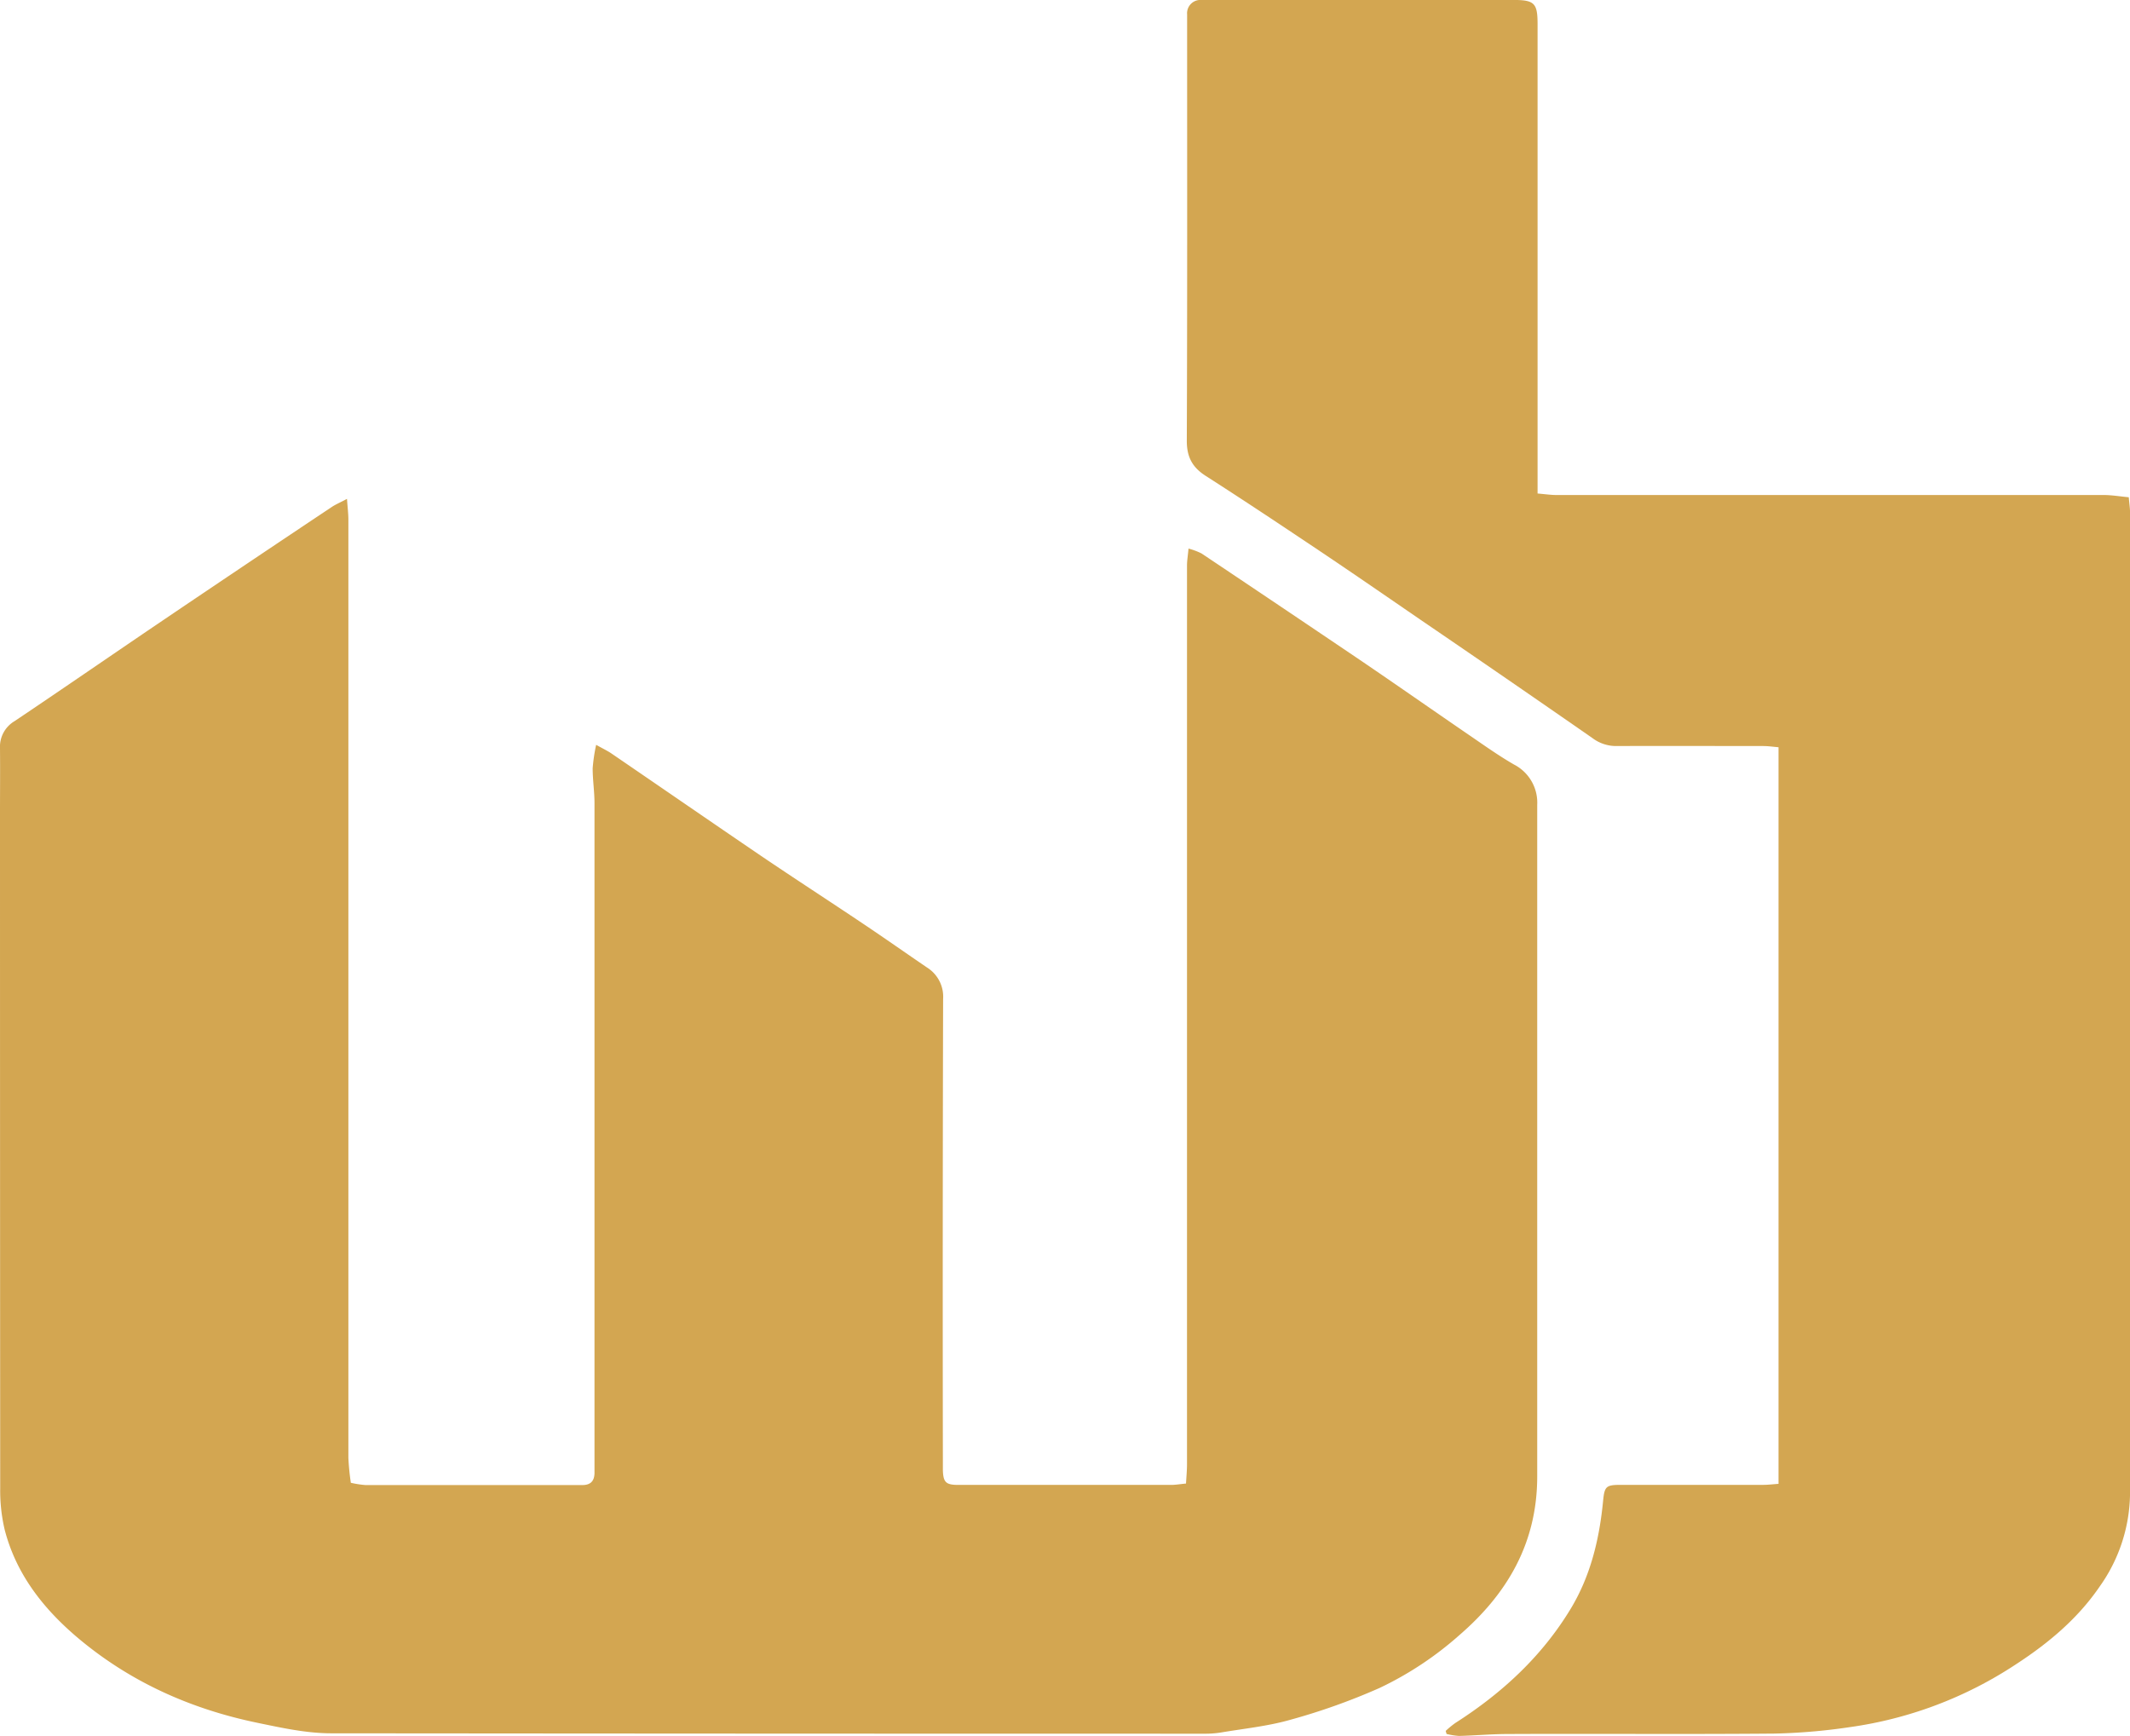
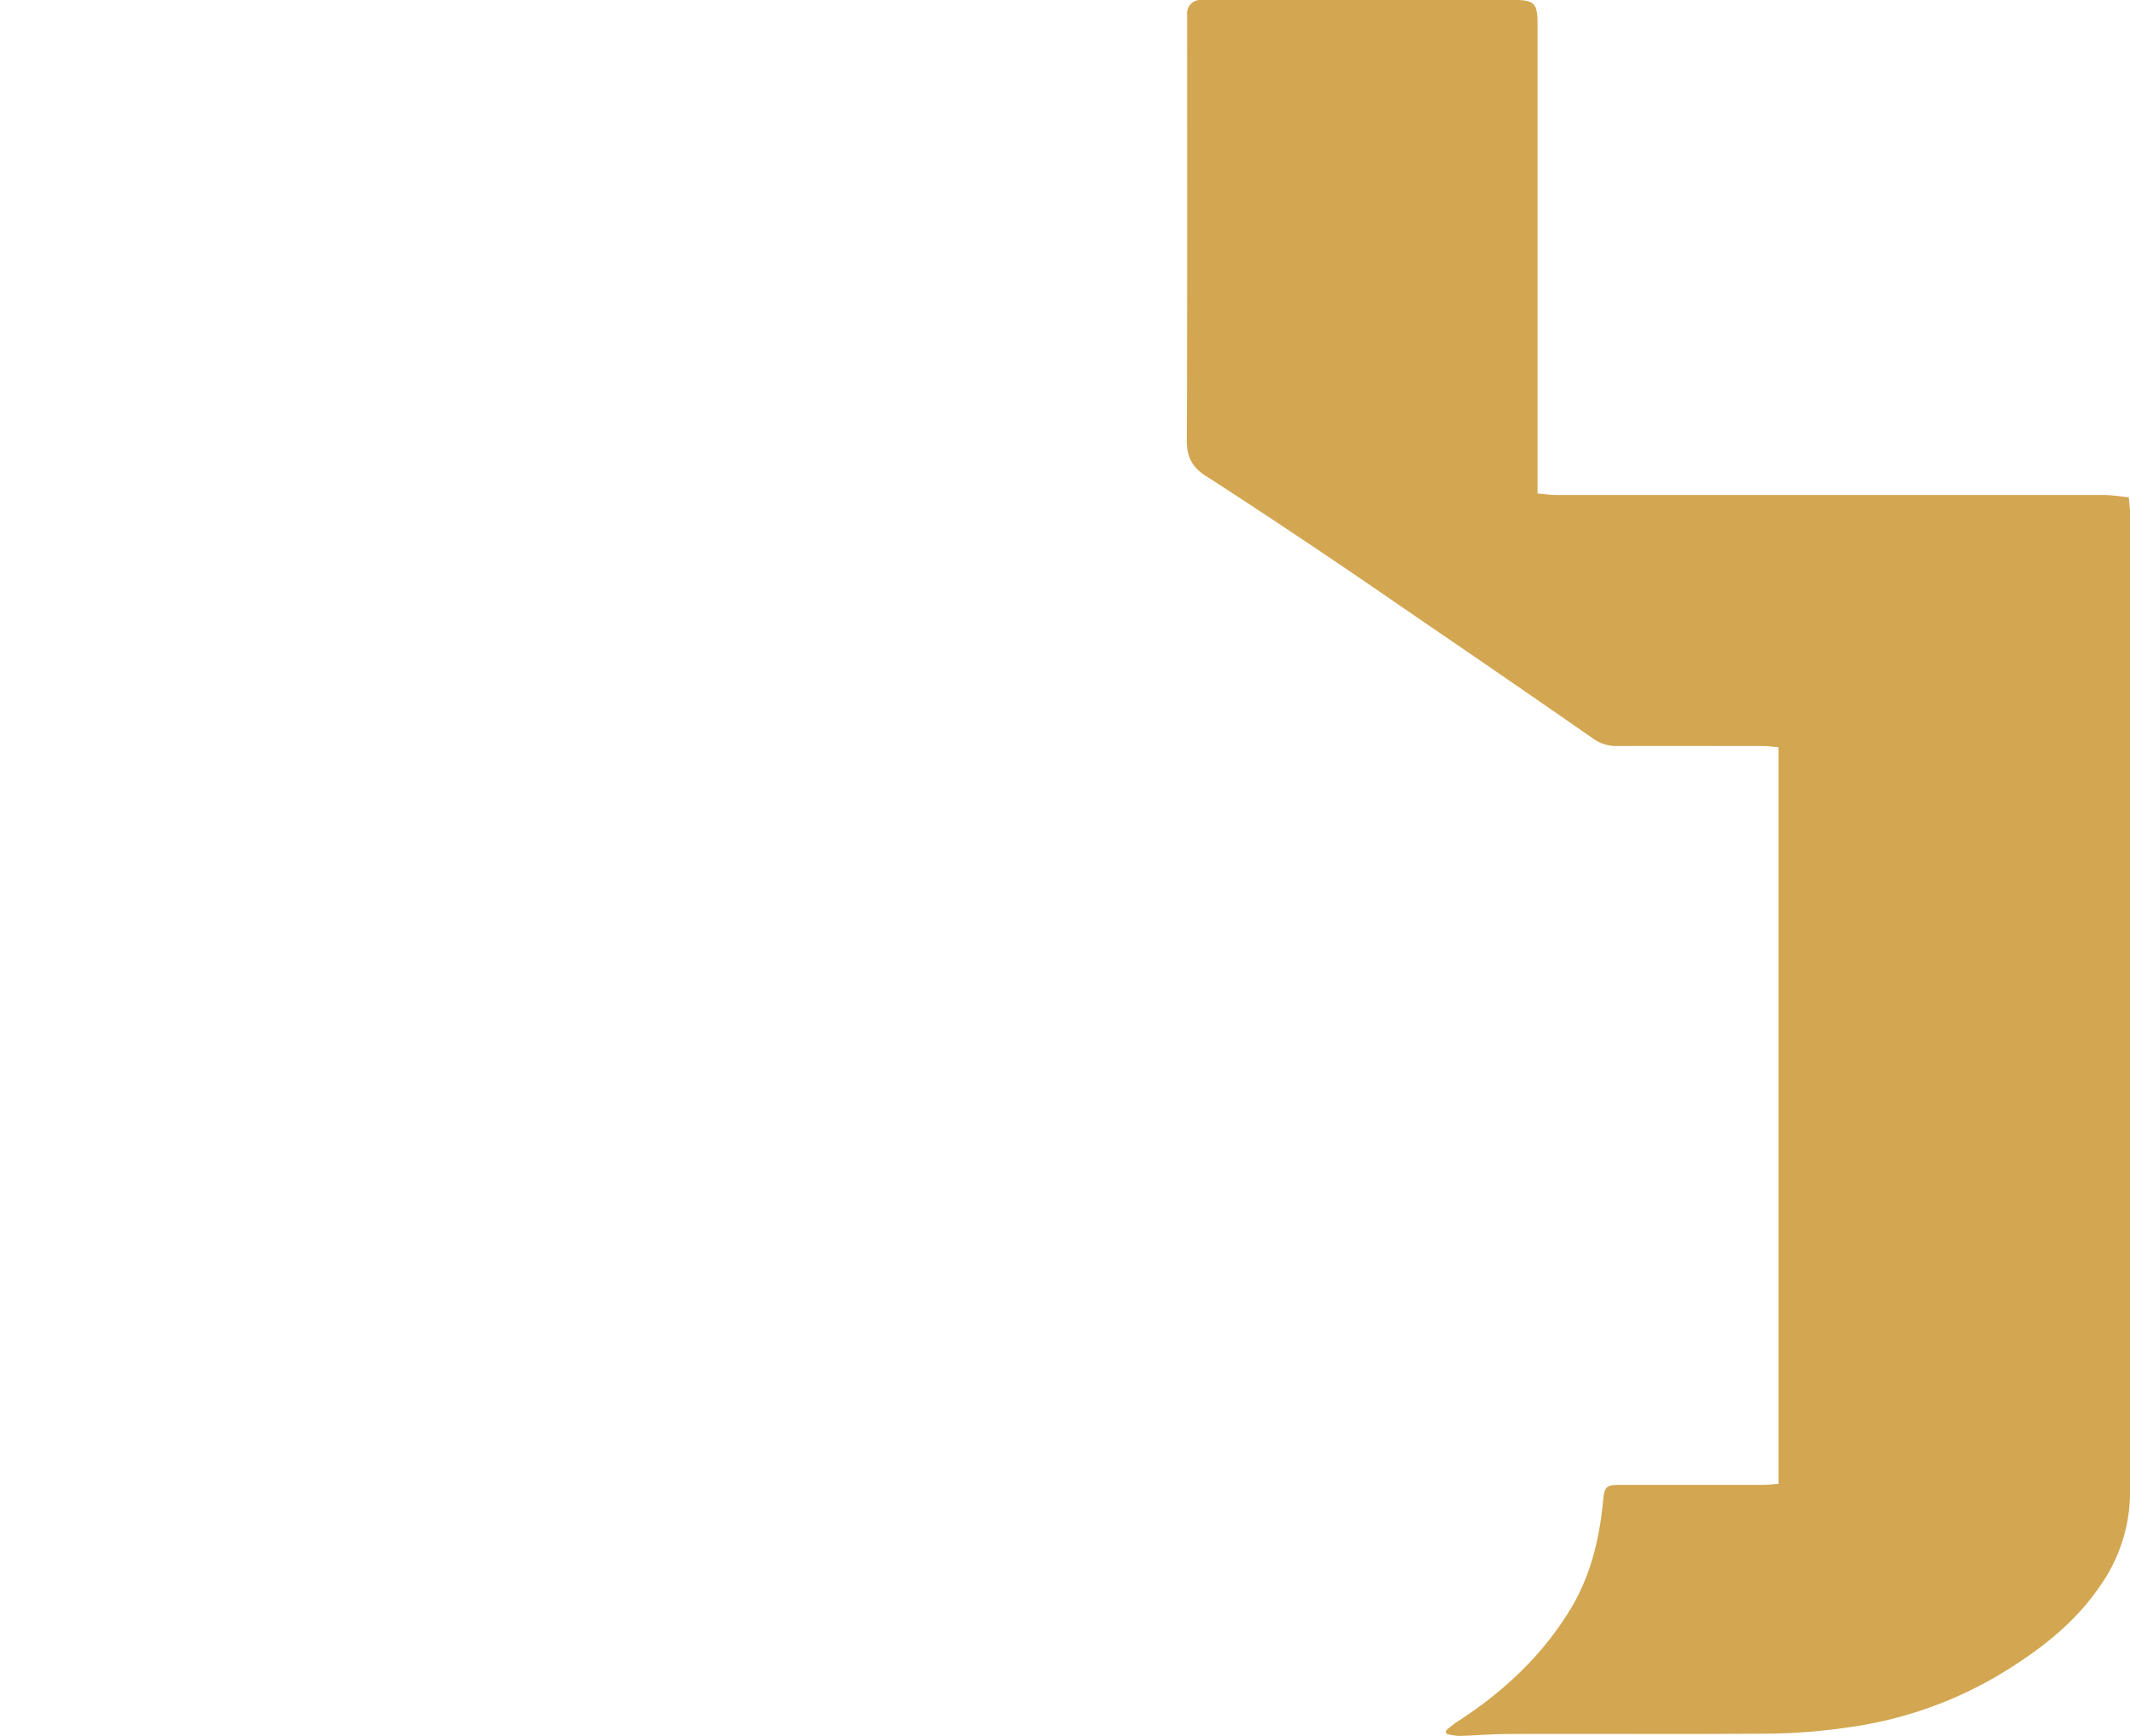
<svg xmlns="http://www.w3.org/2000/svg" id="Layer_1" data-name="Layer 1" viewBox="0 0 535.89 436.87">
  <defs>
    <style>.cls-1{fill:#d3a651;}</style>
  </defs>
-   <path class="cls-1" d="M150,187.45c1.78,1,2.87,1.51,3.85,2.18,12.51,8.55,25,17.17,37.51,25.68,8.54,5.79,17.2,11.39,25.77,17.14,5.42,3.63,10.76,7.39,16.15,11.06a8.67,8.67,0,0,1,4,7.9q-.15,58-.06,116c0,.85,0,1.71,0,2.56.1,3,.72,3.69,3.74,3.71,8.72,0,17.44,0,26.16,0q13.77,0,27.55,0c1.1,0,2.21-.2,3.72-.34.1-1.76.25-3.32.25-4.88q0-104.38,0-208.78c0-5.78,0-11.57,0-17.35,0-1.2.21-2.39.38-4.27a16.59,16.59,0,0,1,3.27,1.22q19.95,13.35,39.85,26.8c9.16,6.22,18.23,12.57,27.37,18.83,3.75,2.56,7.46,5.22,11.38,7.48a10.79,10.79,0,0,1,5.86,10.2c0,.95,0,1.9,0,2.84q0,83.06,0,166.11c0,16.58-7.35,29.37-19.57,39.93a85.07,85.07,0,0,1-20.07,13.3,160.09,160.09,0,0,1-22.41,8c-5.69,1.63-11.68,2.23-17.55,3.22a25.05,25.05,0,0,1-4.24.3q-109.78,0-219.56-.1c-6.18,0-12.42-1.36-18.52-2.63C47.86,430.06,32.34,423.11,19,411.68,10.6,404.44,4,395.9,1.17,384.93A43.19,43.19,0,0,1,.05,374.52Q0,289.71,0,205c0-5.57.05-11.14,0-16.7a7.48,7.48,0,0,1,3.7-6.84c12.66-8.5,25.2-17.17,37.83-25.71q20.94-14.16,42-28.2c1-.65,2.07-1.09,3.77-2,.15,2.17.35,3.71.35,5.25q0,73.66,0,147.34,0,44.37,0,88.74a62.38,62.38,0,0,0,.62,6.27,26.33,26.33,0,0,0,3.68.57q23.6,0,47.2,0l7.34,0c2,0,3-.91,3.08-2.9q0-1.14,0-2.28,0-83.21,0-166.4c0-2.93-.46-5.85-.46-8.78a42.86,42.86,0,0,1,.88-5.93Z" transform="translate(0 -0.01)" />
  <path class="cls-1" d="M447.46,373.49V188.05c-1.42-.12-2.61-.3-3.81-.3-12.32,0-24.65-.06-37,0a9.9,9.9,0,0,1-6-2q-21.59-15-43.29-29.8c-8.35-5.73-16.69-11.49-25.1-17.13-9.59-6.43-19.2-12.83-28.92-19.06-3.39-2.17-4.77-4.79-4.75-8.89.14-34.89.08-69.79.08-104.68,0-.85,0-1.71,0-2.56A3.35,3.35,0,0,1,302.21,0c.66,0,1.33,0,2,0h76.51c5.32,0,6.12.79,6.12,6.07V124.2c1.89.16,3.34.38,4.8.38q68.83,0,137.66,0c2,0,4.07.36,6.28.56.13,1.54.31,2.64.32,3.74q0,123.45,0,246.9a41,41,0,0,1-7.61,23.43c-5.53,8.11-12.9,14.28-21.07,19.6a101.14,101.14,0,0,1-41.92,15.84,149.81,149.81,0,0,1-18.9,1.61c-22.37.2-44.75,0-67.12.11-4.07,0-8.13.38-12.19.48a17.23,17.23,0,0,1-3.14-.5l-.23-.76a23.89,23.89,0,0,1,2.43-2c11.72-7.49,21.75-16.73,29-28.7,5.05-8.34,7.25-17.61,8.18-27.22.35-3.58.71-4,4.41-4,11.95,0,23.89,0,35.84,0,1.2,0,2.4-.15,3.92-.26Z" transform="translate(0 -0.01)" />
</svg>